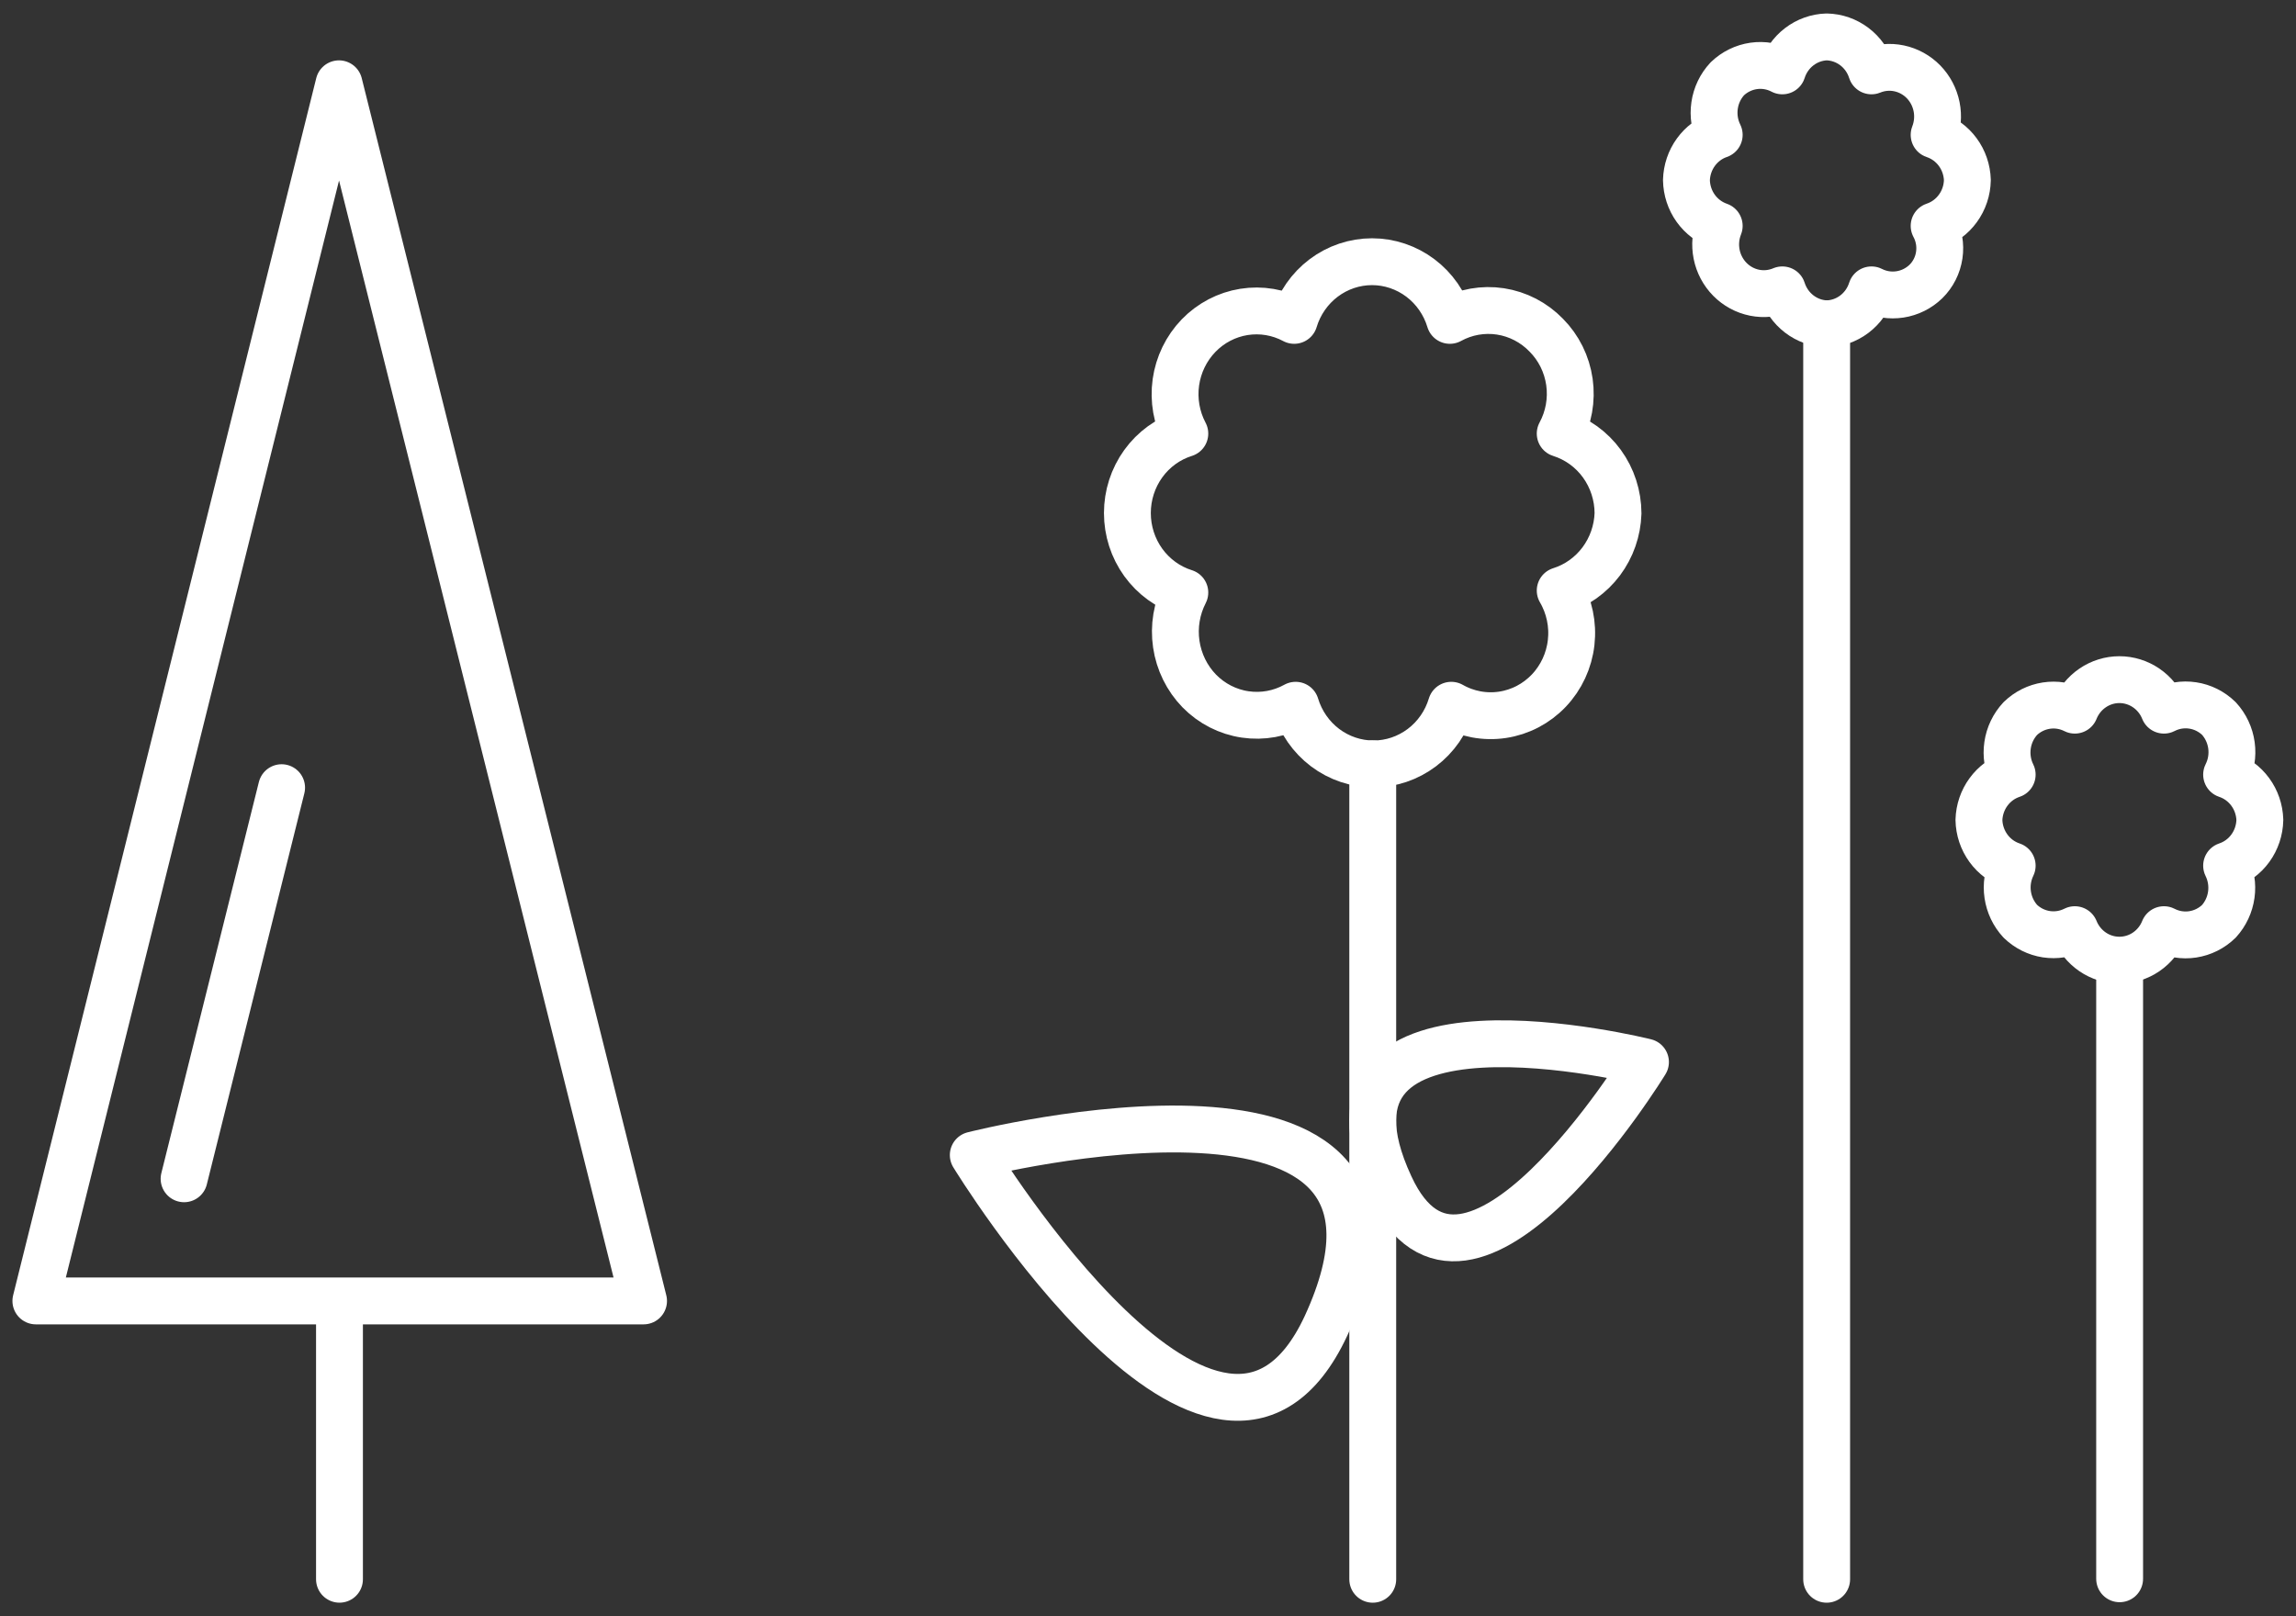
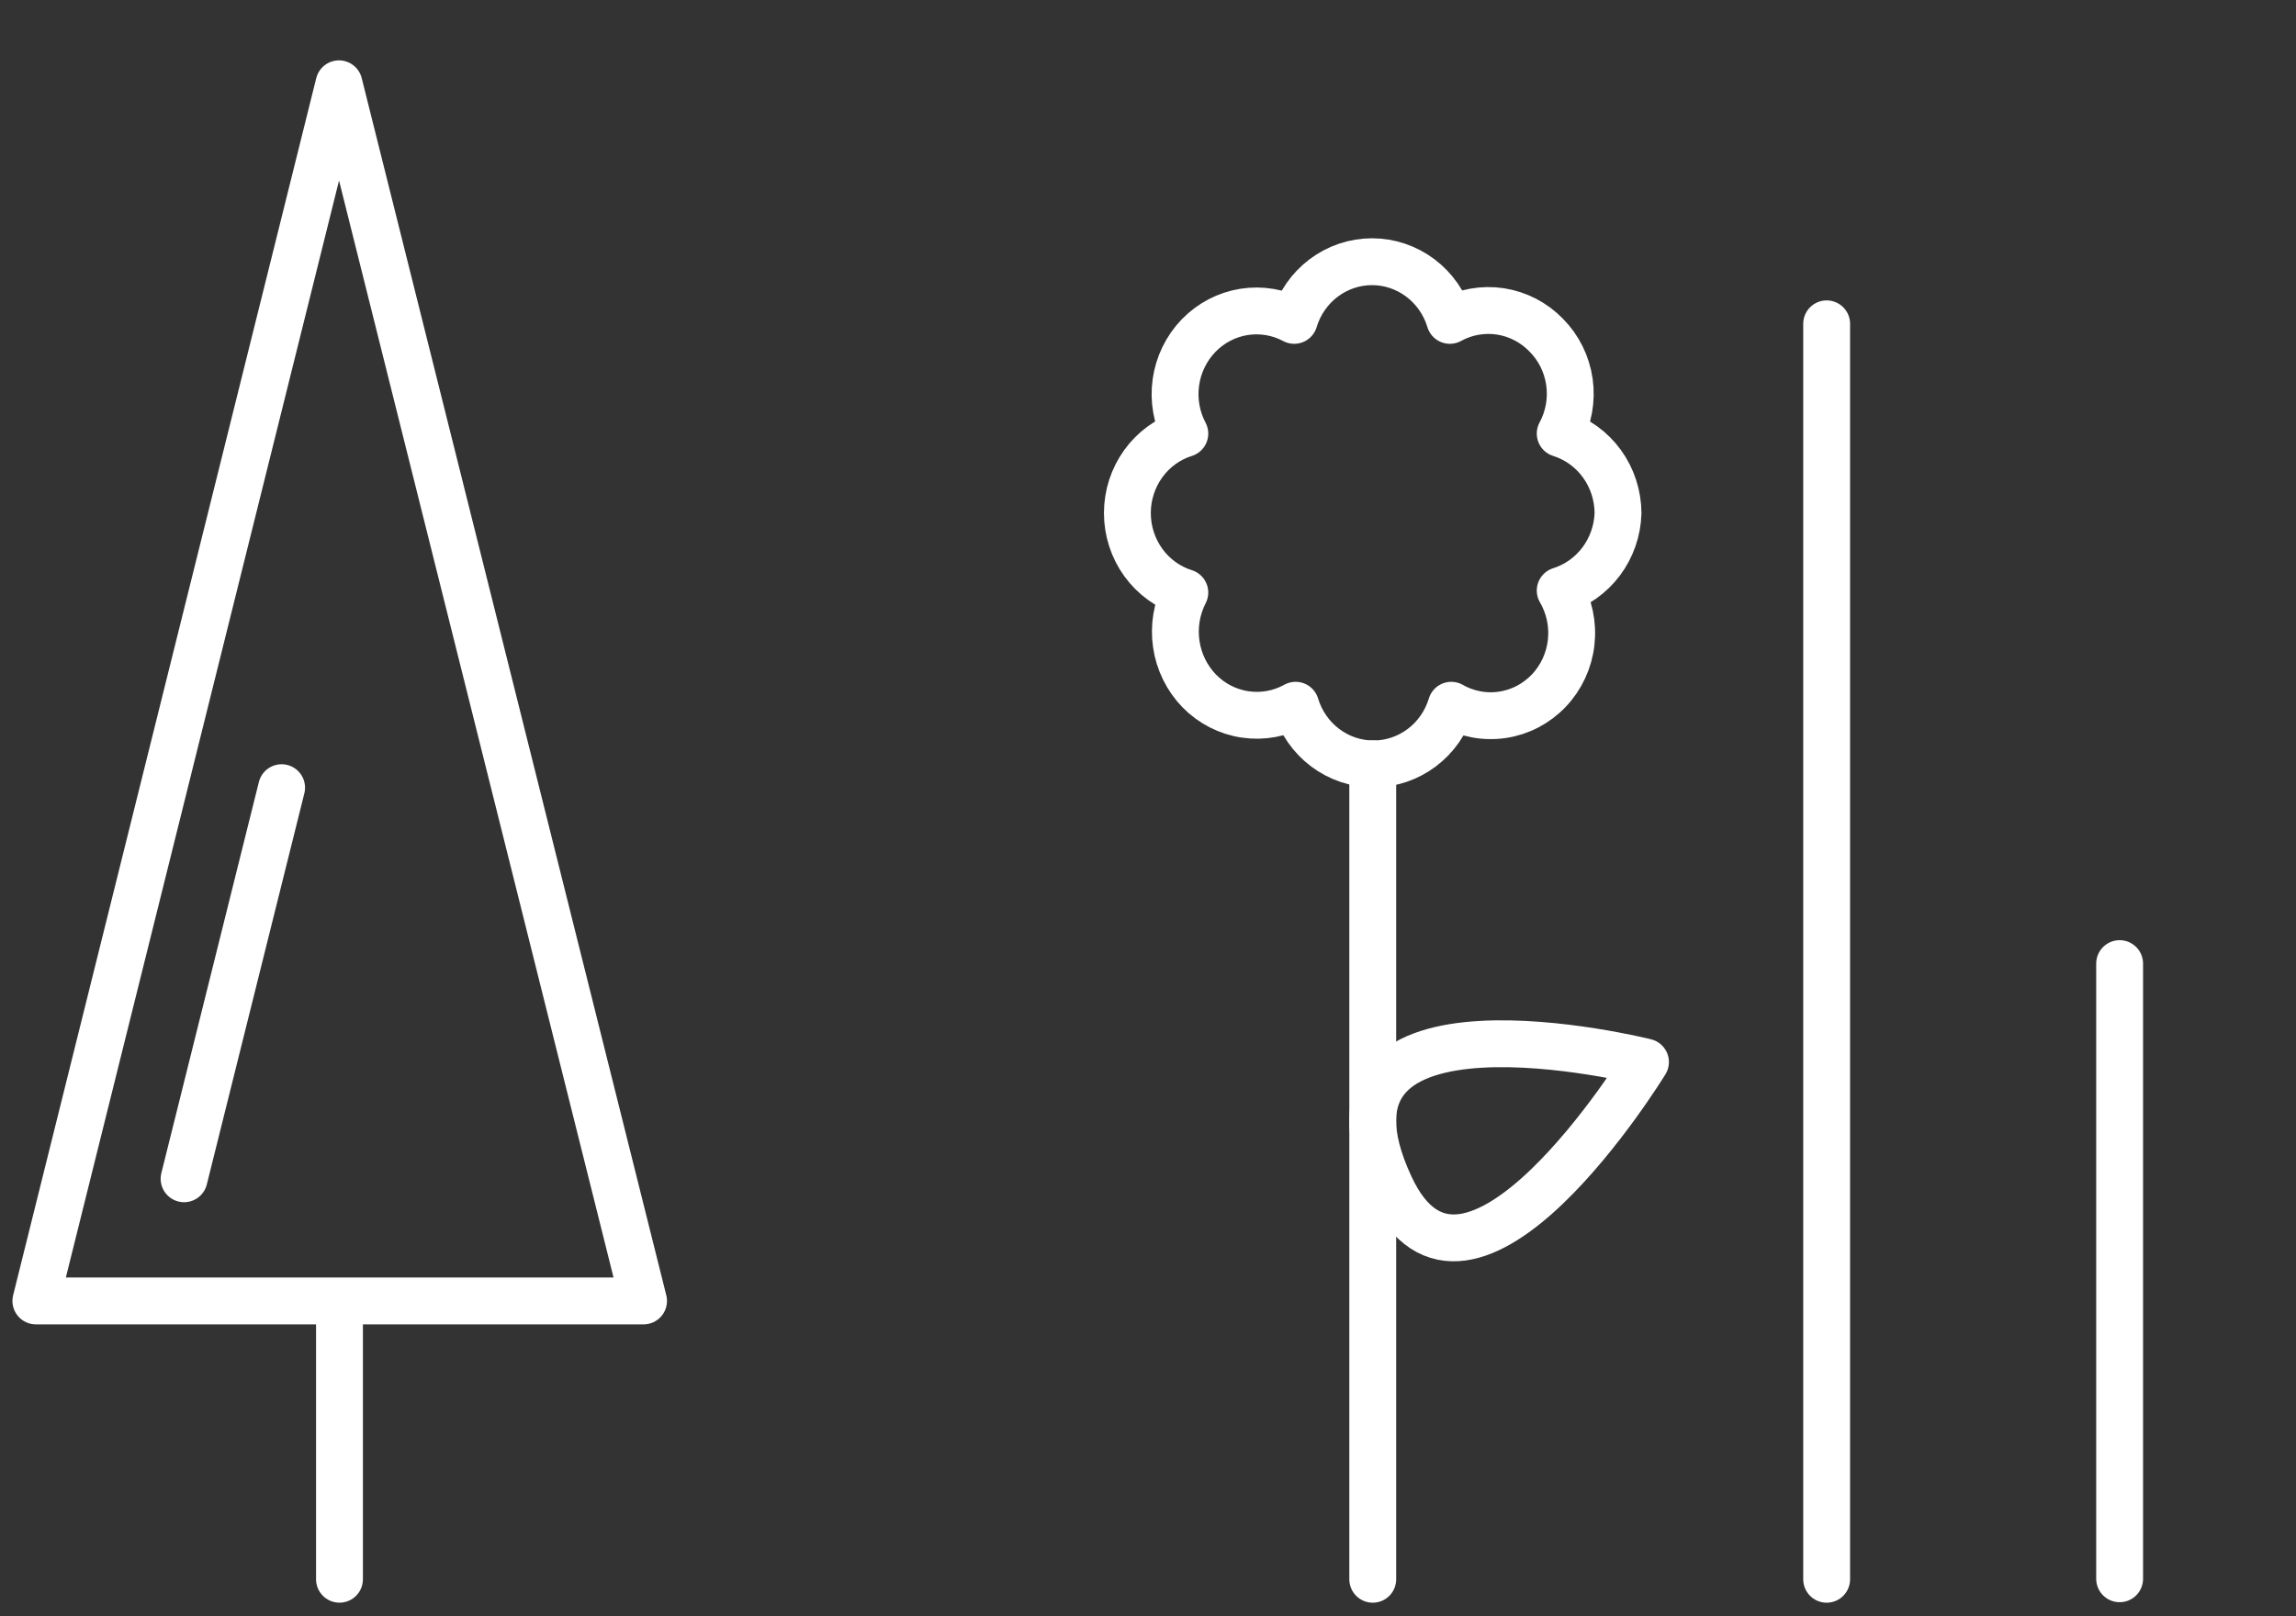
<svg xmlns="http://www.w3.org/2000/svg" width="98" height="69" viewBox="0 0 98 69" fill="none">
  <rect x="0" y="0" width="98" height="69" fill="#333333" stroke="none" />
-   <path d="M83.973 7.69C83.96 7.258 83.817 6.84 83.563 6.494C83.309 6.148 82.956 5.891 82.554 5.757C82.703 5.375 82.74 4.957 82.659 4.554C82.578 4.151 82.383 3.781 82.099 3.49C81.814 3.2 81.452 3.001 81.058 2.918C80.663 2.835 80.254 2.873 79.88 3.026C79.748 2.611 79.493 2.249 79.15 1.989C78.807 1.729 78.394 1.585 77.967 1.576C77.544 1.589 77.135 1.736 76.797 1.995C76.458 2.254 76.206 2.614 76.075 3.026C75.698 2.828 75.27 2.754 74.851 2.814C74.431 2.875 74.04 3.066 73.73 3.362C73.437 3.675 73.246 4.074 73.184 4.503C73.121 4.932 73.19 5.37 73.381 5.757C72.982 5.894 72.634 6.153 72.384 6.499C72.134 6.845 71.994 7.26 71.982 7.69C71.99 8.123 72.128 8.544 72.378 8.893C72.629 9.243 72.979 9.505 73.381 9.644C73.228 10.028 73.19 10.45 73.271 10.856C73.352 11.262 73.549 11.634 73.837 11.926C74.125 12.218 74.492 12.417 74.89 12.497C75.288 12.577 75.7 12.534 76.075 12.375C76.206 12.787 76.458 13.146 76.797 13.406C77.135 13.665 77.544 13.812 77.967 13.825C78.394 13.816 78.807 13.672 79.15 13.412C79.493 13.152 79.748 12.79 79.88 12.375C80.257 12.566 80.681 12.633 81.097 12.569C81.513 12.505 81.899 12.313 82.204 12.018C82.51 11.717 82.71 11.321 82.773 10.892C82.836 10.463 82.759 10.024 82.554 9.644C82.96 9.509 83.314 9.248 83.568 8.898C83.823 8.548 83.964 8.126 83.973 7.69Z" stroke="white" stroke-width="2" stroke-linecap="round" stroke-linejoin="round" />
-   <path d="M96.457 35.004C96.444 34.572 96.301 34.154 96.047 33.809C95.793 33.462 95.441 33.205 95.038 33.071C95.232 32.686 95.304 32.249 95.245 31.82C95.186 31.392 94.999 30.992 94.709 30.676C94.402 30.377 94.012 30.181 93.592 30.118C93.172 30.054 92.744 30.124 92.364 30.319C92.21 29.933 91.946 29.604 91.607 29.372C91.268 29.14 90.87 29.016 90.462 29.016C90.054 29.016 89.656 29.14 89.317 29.372C88.978 29.604 88.714 29.933 88.559 30.319C88.183 30.129 87.758 30.061 87.343 30.125C86.927 30.189 86.541 30.381 86.235 30.676C85.942 30.99 85.751 31.388 85.689 31.817C85.626 32.246 85.695 32.684 85.886 33.071C85.483 33.205 85.131 33.462 84.877 33.809C84.623 34.154 84.48 34.572 84.467 35.004C84.475 35.44 84.617 35.862 84.871 36.212C85.125 36.563 85.48 36.823 85.886 36.958C85.7 37.343 85.633 37.777 85.696 38.201C85.758 38.626 85.947 39.021 86.235 39.333C86.541 39.627 86.927 39.82 87.343 39.884C87.758 39.947 88.183 39.88 88.559 39.69C88.714 40.075 88.978 40.405 89.317 40.637C89.656 40.869 90.054 40.992 90.462 40.992C90.87 40.992 91.268 40.869 91.607 40.637C91.946 40.405 92.21 40.075 92.364 39.69C92.744 39.885 93.172 39.955 93.592 39.891C94.012 39.827 94.402 39.632 94.709 39.333C94.995 39.018 95.179 38.622 95.238 38.198C95.297 37.774 95.227 37.341 95.038 36.958C95.444 36.823 95.799 36.563 96.053 36.212C96.307 35.862 96.448 35.44 96.457 35.004Z" stroke="white" stroke-width="2" stroke-linecap="round" stroke-linejoin="round" />
  <path d="M69.062 21.914C69.059 21.152 68.819 20.411 68.375 19.798C67.931 19.186 67.306 18.735 66.594 18.511C66.957 17.84 67.096 17.066 66.988 16.307C66.88 15.548 66.532 14.846 65.997 14.308C65.47 13.764 64.784 13.409 64.043 13.295C63.301 13.182 62.544 13.316 61.884 13.678C61.665 12.953 61.224 12.318 60.626 11.867C60.028 11.417 59.305 11.173 58.562 11.173C57.819 11.173 57.096 11.417 56.498 11.867C55.9 12.318 55.459 12.953 55.24 13.678C54.581 13.326 53.828 13.2 53.093 13.317C52.358 13.435 51.68 13.79 51.157 14.331C50.635 14.872 50.296 15.57 50.19 16.322C50.085 17.075 50.218 17.842 50.572 18.511C49.861 18.734 49.24 19.184 48.799 19.795C48.358 20.406 48.12 21.145 48.12 21.904C48.12 22.663 48.358 23.402 48.799 24.013C49.24 24.623 49.861 25.074 50.572 25.297C50.224 25.974 50.096 26.746 50.207 27.501C50.318 28.257 50.662 28.957 51.188 29.499C51.718 30.04 52.405 30.392 53.146 30.501C53.888 30.611 54.644 30.473 55.302 30.109C55.521 30.834 55.962 31.469 56.559 31.919C57.157 32.37 57.881 32.614 58.624 32.614C59.367 32.614 60.09 32.37 60.688 31.919C61.286 31.469 61.726 30.834 61.945 30.109C62.61 30.487 63.378 30.631 64.131 30.518C64.884 30.405 65.579 30.042 66.109 29.484C66.639 28.926 66.974 28.205 67.061 27.433C67.149 26.66 66.984 25.88 66.594 25.213C67.29 24.995 67.902 24.559 68.345 23.968C68.787 23.376 69.038 22.658 69.062 21.914V21.914Z" stroke="white" stroke-width="2" stroke-linecap="round" stroke-linejoin="round" />
  <path d="M90.472 41.139V67.403" stroke="white" stroke-width="2" stroke-linecap="round" stroke-linejoin="round" />
  <path d="M77.967 13.825V67.424" stroke="white" stroke-width="2" stroke-linecap="round" stroke-linejoin="round" />
  <path d="M58.593 32.609V67.424" stroke="white" stroke-width="2" stroke-linecap="round" stroke-linejoin="round" />
-   <path d="M56.598 56.603C62.398 43.997 41.542 49.313 41.542 49.313C41.542 49.313 52.011 66.458 56.598 56.603Z" stroke="white" stroke-width="2" stroke-linecap="round" stroke-linejoin="round" />
  <path d="M59.333 50.636C55.117 41.56 70.234 45.342 70.234 45.342C70.234 45.342 62.624 57.78 59.333 50.636Z" stroke="white" stroke-width="2" stroke-linecap="round" stroke-linejoin="round" />
  <path d="M14.49 55.562V67.423M12.02 33.628L7.857 50.326M14.469 3.577L1.531 55.541H27.469L14.469 3.577Z" stroke="white" stroke-width="2" stroke-linecap="round" stroke-linejoin="round" />
</svg>